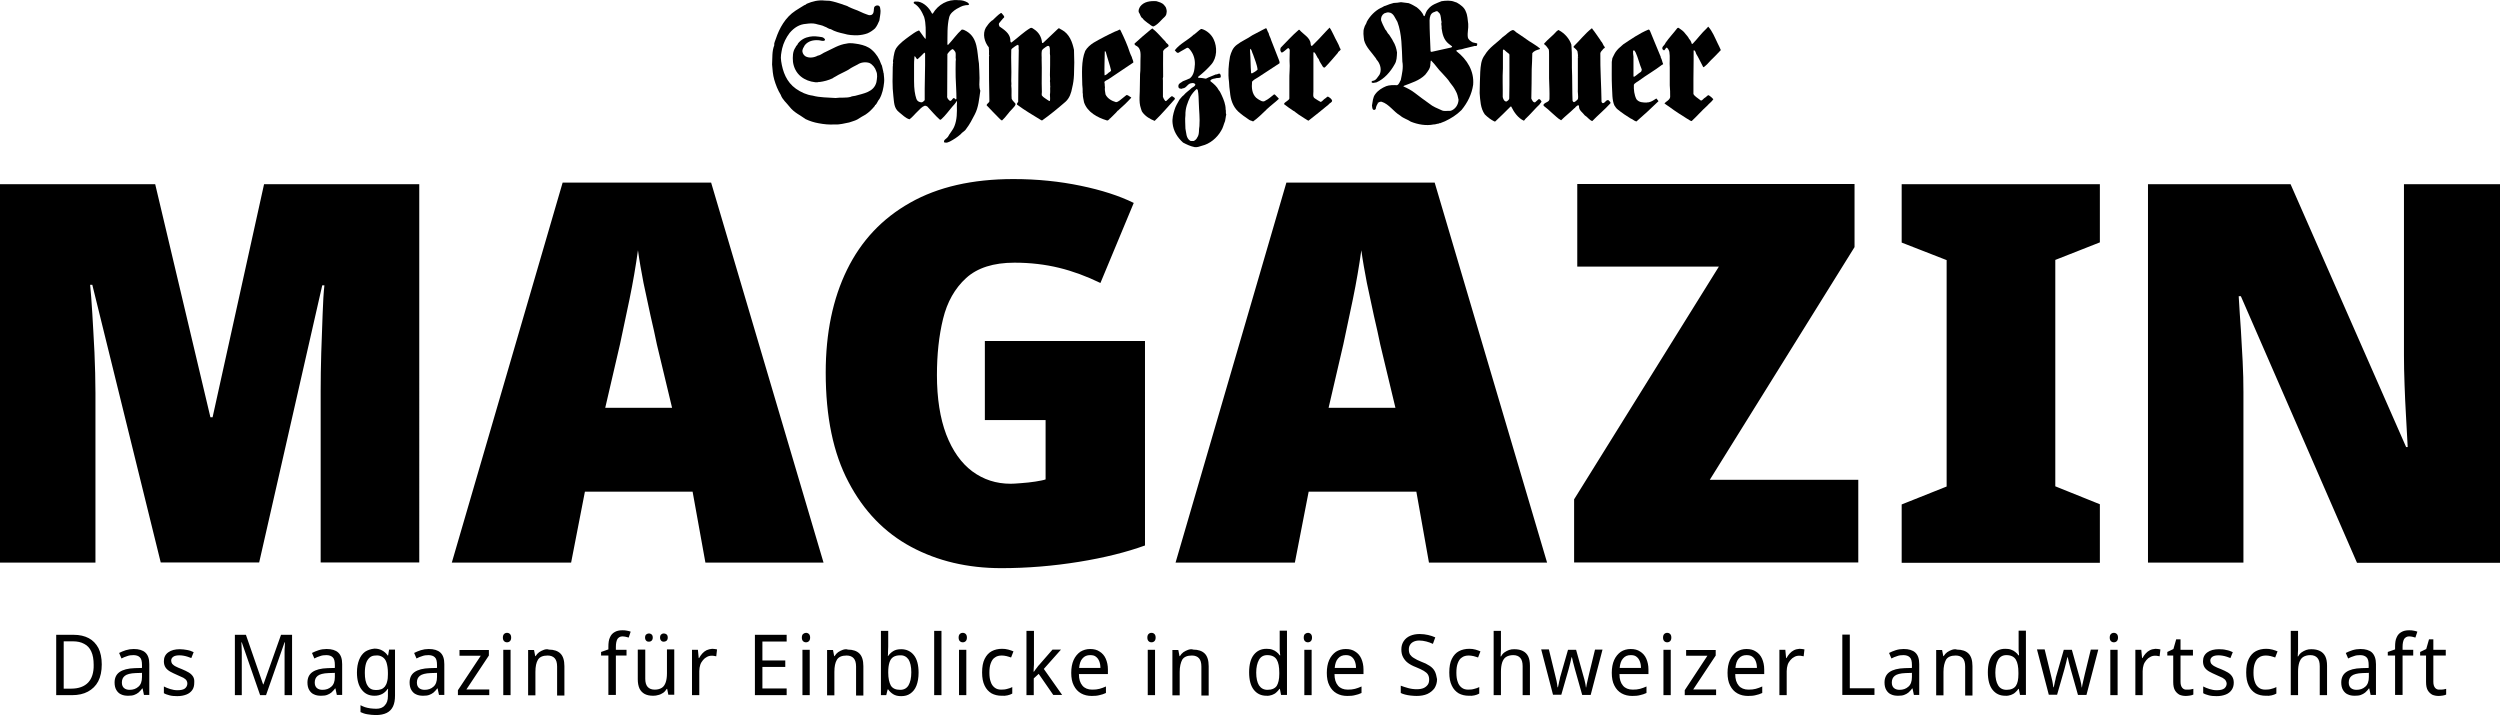
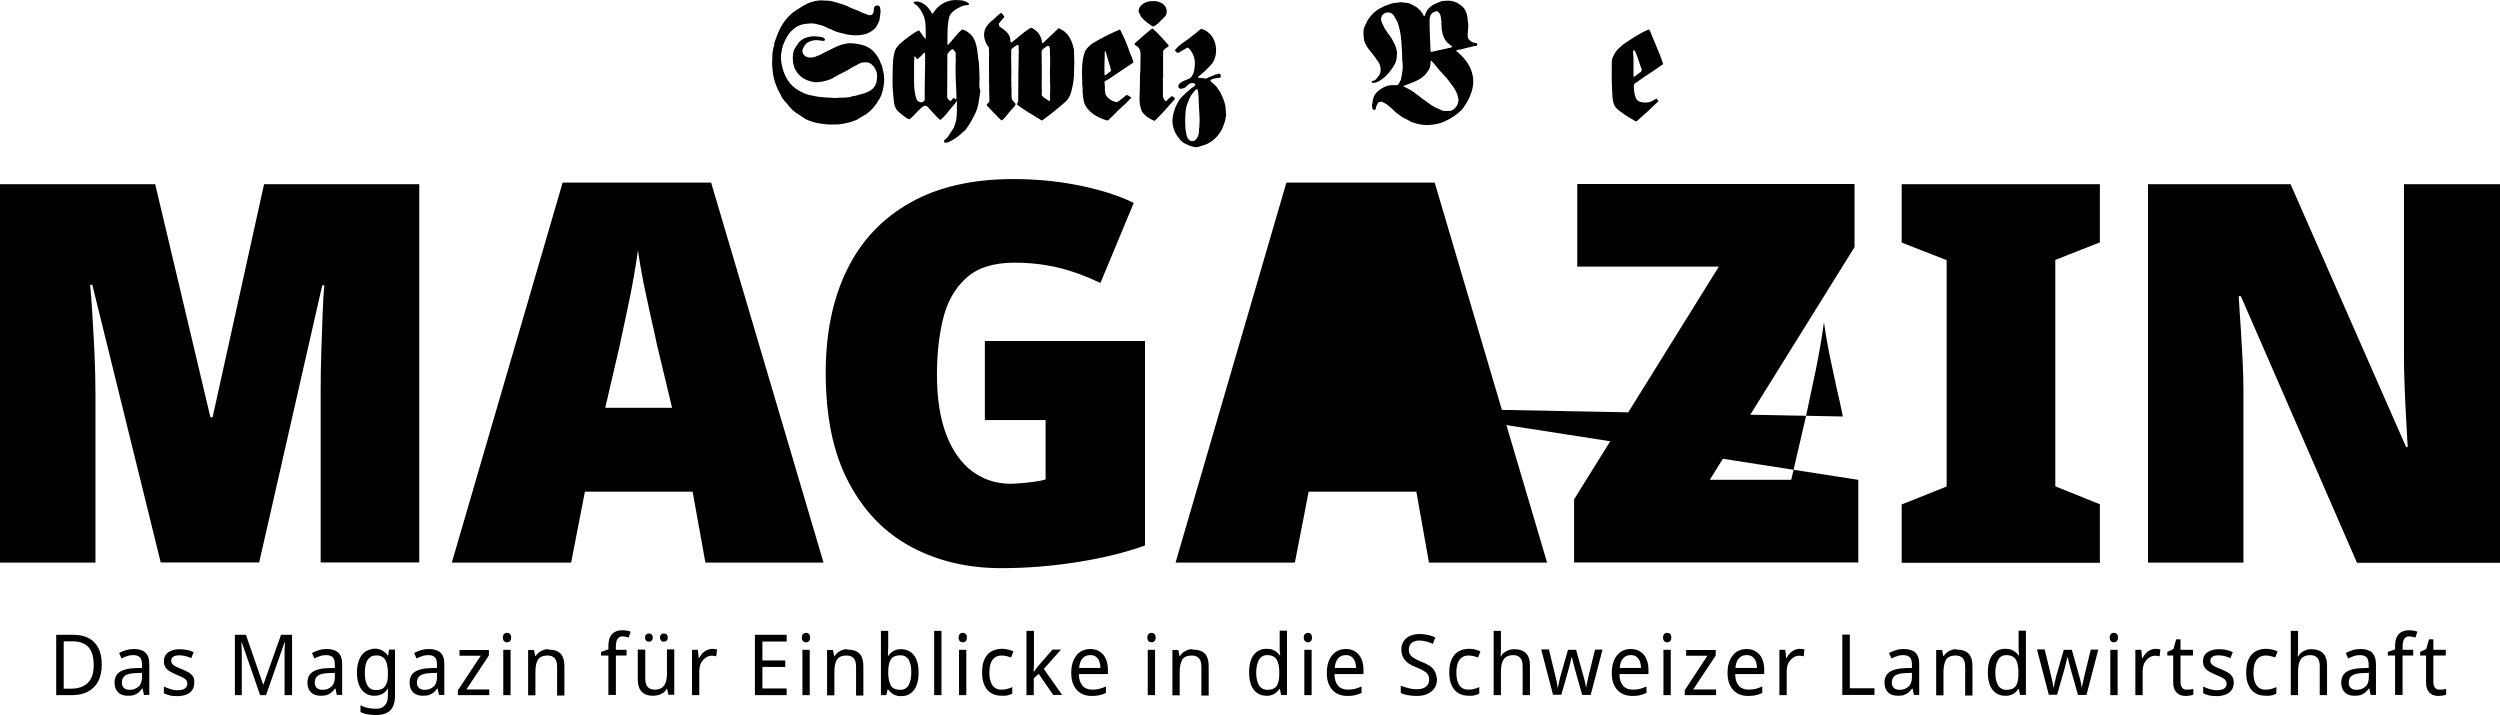
<svg xmlns="http://www.w3.org/2000/svg" version="1.1" id="Ebene_1" x="0px" y="0px" viewBox="0 0 1267.7 362.7" style="enable-background:new 0 0 1267.7 362.7;" xml:space="preserve">
  <g>
-     <path d="M1267.7,93.4H1219v86.8c0,4.5,0.1,9.4,0.3,14.8c0.2,5.4,0.4,10.5,0.7,15.3c0.3,4.8,0.6,10.3,0.9,16.4h-0.8l-58.6-133.3   h-72.3v191.9h48.4v-86.5c0-4.8-0.1-10.1-0.4-15.7c-0.3-5.6-0.6-11-0.9-16c-0.4-5-0.7-10.7-1.1-16.9h1.1l58.9,135.2h72.6V93.4z    M1064.8,255.7l-22.6-9.1V131.8l22.6-8.9V93.4H964.3v29.6l22.8,8.9v114.8l-22.8,9.1v29.6h100.5V255.7z M942.2,243.3H867l73.4-118   v-32H799.8v41.9h71.8l-73.4,118v32h144.1V243.3z M707.6,206.8h-33.9l7.5-32.3c1.4-6.4,3-14,4.8-22.7c1.8-8.7,3.2-17,4.3-24.9   c0.7,5.2,1.7,10.7,2.8,16.5c1.2,5.8,2.4,11.4,3.6,16.8c1.3,5.4,2.3,10.2,3.2,14.5L707.6,206.8z M784.5,285.3l-57-192.7h-75.2   l-56.2,192.7h60.5l7-36h54.6l6.4,36H784.5z M499.3,213h30.9v30.1c-1.1,0.4-2.8,0.7-5.2,1.1c-2.4,0.4-4.8,0.6-7.3,0.8   c-2.4,0.2-4.2,0.3-5.2,0.3c-7.4,0-13.8-2.1-19.5-6.3c-5.6-4.2-10-10.4-13.2-18.7c-3.1-8.2-4.7-18.3-4.7-30.1   c0-10.4,1-19.9,3.1-28.5c2.1-8.6,6-15.5,11.7-20.7c5.7-5.2,13.9-7.8,24.5-7.8c8.1,0,15.6,0.9,22.6,2.6c7,1.7,14,4.3,21,7.7   l16.9-40.6c-7.3-3.6-16.3-6.5-26.9-8.7c-10.6-2.2-21.9-3.4-34.1-3.4c-20.8,0-38.3,4-52.4,12c-14.2,8-24.8,19.3-32,34   c-7.2,14.7-10.8,32.1-10.8,52.1c0,22.4,3.8,40.9,11.6,55.6c7.7,14.7,18.3,25.6,31.7,32.8c13.4,7.2,28.7,10.8,45.7,10.8   c13.3,0,26.4-1.1,39.4-3.2c13-2.1,24.1-4.9,33.5-8.3V172.9h-81.2V213z M340.8,206.8h-33.9l7.5-32.3c1.4-6.4,3-14,4.8-22.7   c1.8-8.7,3.2-17,4.3-24.9c0.7,5.2,1.7,10.7,2.8,16.5c1.2,5.8,2.4,11.4,3.6,16.8c1.3,5.4,2.3,10.2,3.2,14.5L340.8,206.8z    M417.6,285.3l-57-192.7h-75.3l-56.2,192.7h60.5l7-36h54.6l6.5,36H417.6z M131.4,285.3l32-140.6h1.1c-0.4,3.6-0.7,8.5-0.9,14.6   s-0.5,12.7-0.7,19.6c-0.2,6.9-0.3,13.4-0.3,19.5v86.8h50V93.4h-78.7l-26.1,118.2h-1.1l-28-118.2H0v191.9h48.4v-86   c0-6.6-0.2-13.5-0.5-20.6c-0.4-7.1-0.7-13.7-1.1-19.8c-0.4-6.1-0.7-10.9-1.1-14.5h1.1l34.7,140.8H131.4z" />
+     <path d="M1267.7,93.4H1219v86.8c0,4.5,0.1,9.4,0.3,14.8c0.2,5.4,0.4,10.5,0.7,15.3c0.3,4.8,0.6,10.3,0.9,16.4h-0.8l-58.6-133.3   h-72.3v191.9h48.4v-86.5c0-4.8-0.1-10.1-0.4-15.7c-0.3-5.6-0.6-11-0.9-16c-0.4-5-0.7-10.7-1.1-16.9h1.1l58.9,135.2h72.6V93.4z    M1064.8,255.7l-22.6-9.1V131.8l22.6-8.9V93.4H964.3v29.6l22.8,8.9v114.8l-22.8,9.1v29.6h100.5V255.7z M942.2,243.3H867l73.4-118   v-32H799.8v41.9h71.8l-73.4,118v32h144.1V243.3z h-33.9l7.5-32.3c1.4-6.4,3-14,4.8-22.7c1.8-8.7,3.2-17,4.3-24.9   c0.7,5.2,1.7,10.7,2.8,16.5c1.2,5.8,2.4,11.4,3.6,16.8c1.3,5.4,2.3,10.2,3.2,14.5L707.6,206.8z M784.5,285.3l-57-192.7h-75.2   l-56.2,192.7h60.5l7-36h54.6l6.4,36H784.5z M499.3,213h30.9v30.1c-1.1,0.4-2.8,0.7-5.2,1.1c-2.4,0.4-4.8,0.6-7.3,0.8   c-2.4,0.2-4.2,0.3-5.2,0.3c-7.4,0-13.8-2.1-19.5-6.3c-5.6-4.2-10-10.4-13.2-18.7c-3.1-8.2-4.7-18.3-4.7-30.1   c0-10.4,1-19.9,3.1-28.5c2.1-8.6,6-15.5,11.7-20.7c5.7-5.2,13.9-7.8,24.5-7.8c8.1,0,15.6,0.9,22.6,2.6c7,1.7,14,4.3,21,7.7   l16.9-40.6c-7.3-3.6-16.3-6.5-26.9-8.7c-10.6-2.2-21.9-3.4-34.1-3.4c-20.8,0-38.3,4-52.4,12c-14.2,8-24.8,19.3-32,34   c-7.2,14.7-10.8,32.1-10.8,52.1c0,22.4,3.8,40.9,11.6,55.6c7.7,14.7,18.3,25.6,31.7,32.8c13.4,7.2,28.7,10.8,45.7,10.8   c13.3,0,26.4-1.1,39.4-3.2c13-2.1,24.1-4.9,33.5-8.3V172.9h-81.2V213z M340.8,206.8h-33.9l7.5-32.3c1.4-6.4,3-14,4.8-22.7   c1.8-8.7,3.2-17,4.3-24.9c0.7,5.2,1.7,10.7,2.8,16.5c1.2,5.8,2.4,11.4,3.6,16.8c1.3,5.4,2.3,10.2,3.2,14.5L340.8,206.8z    M417.6,285.3l-57-192.7h-75.3l-56.2,192.7h60.5l7-36h54.6l6.5,36H417.6z M131.4,285.3l32-140.6h1.1c-0.4,3.6-0.7,8.5-0.9,14.6   s-0.5,12.7-0.7,19.6c-0.2,6.9-0.3,13.4-0.3,19.5v86.8h50V93.4h-78.7l-26.1,118.2h-1.1l-28-118.2H0v191.9h48.4v-86   c0-6.6-0.2-13.5-0.5-20.6c-0.4-7.1-0.7-13.7-1.1-19.8c-0.4-6.1-0.7-10.9-1.1-14.5h1.1l34.7,140.8H131.4z" />
    <path d="M1234.8,348.8c-0.6-0.7-0.9-1.7-0.9-3.1v-13.3h6.3v-2.9h-6.3v-5.3h-2.2l-1.4,4.9l-3.1,1.5v1.8h3v13.4   c0,1.9,0.3,3.3,0.9,4.3c0.6,1,1.4,1.7,2.3,2.2c1,0.4,2,0.6,3.2,0.6c0.7,0,1.3-0.1,2.1-0.2c0.7-0.1,1.3-0.3,1.7-0.5v-2.9   c-0.4,0.1-0.8,0.2-1.4,0.3c-0.6,0.1-1.1,0.1-1.7,0.1C1236.2,349.8,1235.4,349.5,1234.8,348.8 M1223.7,329.5h-5.4V328   c0-1.8,0.3-3.1,0.8-4c0.6-0.8,1.4-1.3,2.5-1.3c0.6,0,1.2,0.1,1.7,0.2s1.1,0.3,1.5,0.4l1-3c-0.5-0.2-1.2-0.4-1.9-0.5   c-0.7-0.2-1.5-0.2-2.4-0.2c-1.5,0-2.8,0.3-3.8,0.9c-1.1,0.6-1.9,1.5-2.4,2.7c-0.6,1.2-0.8,2.8-0.8,4.8v1.3l-3.7,1.3v1.8h3.7v20h3.8   v-20h5.4V329.5z M1201.2,341.2v2.1c0,2.2-0.6,3.9-1.8,4.9c-1.2,1.1-2.7,1.6-4.5,1.6c-1.1,0-2.1-0.3-2.8-0.9   c-0.7-0.6-1.1-1.5-1.1-2.8c0-1.5,0.5-2.6,1.5-3.4c1-0.8,2.8-1.3,5.5-1.4L1201.2,341.2z M1192.9,329.7c-1.3,0.4-2.4,0.9-3.4,1.4   l1.2,2.8c0.9-0.5,1.9-0.9,2.9-1.2c1-0.4,2.1-0.5,3.2-0.5c1.4,0,2.5,0.4,3.2,1.1c0.8,0.7,1.1,2.1,1.1,4v1.4l-3.6,0.1   c-3.5,0.1-6.1,0.8-7.8,2c-1.7,1.2-2.5,3-2.5,5.3c0,1.5,0.3,2.8,0.9,3.8c0.6,1,1.4,1.8,2.4,2.2c1,0.5,2.2,0.7,3.5,0.7   c1.2,0,2.3-0.1,3.1-0.4c0.8-0.3,1.6-0.7,2.2-1.2c0.6-0.6,1.3-1.2,1.9-2.1h0.2l0.7,3.3h2.7v-15.6c0-2.7-0.7-4.6-2-5.9   c-1.3-1.2-3.3-1.8-5.9-1.8C1195.6,329.1,1194.2,329.3,1192.9,329.7 M1165.3,319.9h-3.7v32.6h3.7v-11.9c0-1.8,0.2-3.3,0.6-4.6   c0.4-1.2,1-2.2,1.9-2.8c0.9-0.6,2.2-1,3.7-1c1.6,0,2.8,0.5,3.6,1.4c0.8,0.9,1.2,2.3,1.2,4.2v14.7h3.7v-14.9c0-2-0.3-3.6-0.9-4.8   c-0.6-1.2-1.5-2.1-2.7-2.7c-1.2-0.6-2.6-0.9-4.4-0.9c-0.9,0-1.8,0.1-2.6,0.4c-0.8,0.3-1.6,0.7-2.3,1.2c-0.7,0.5-1.3,1.2-1.7,2h-0.3   c0.1-0.5,0.1-1,0.1-1.5c0-0.6,0.1-1.1,0.1-1.7V319.9z M1151.9,352.6c0.9-0.2,1.7-0.5,2.4-0.9v-3.3c-0.8,0.4-1.6,0.7-2.5,0.9   c-0.9,0.3-2,0.4-3.1,0.4c-1.3,0-2.4-0.3-3.3-1c-0.9-0.7-1.6-1.6-2-2.9c-0.5-1.3-0.7-2.8-0.7-4.7c0-1.9,0.2-3.5,0.7-4.8   c0.5-1.3,1.1-2.3,2.1-2.9c0.9-0.7,2.1-1,3.5-1c0.7,0,1.6,0.1,2.4,0.3c0.9,0.2,1.6,0.5,2.3,0.7l1.2-3.1c-0.7-0.3-1.5-0.6-2.6-0.9   s-2.1-0.4-3.2-0.4c-1.9,0-3.7,0.4-5.2,1.2c-1.5,0.8-2.7,2.1-3.6,3.9c-0.9,1.8-1.3,4.1-1.3,6.9c0,2.7,0.4,4.9,1.3,6.7   c0.8,1.7,2,3,3.5,3.9c1.5,0.8,3.2,1.2,5.1,1.2C1150,352.9,1151,352.8,1151.9,352.6 M1131.9,343.1c-0.5-0.8-1.2-1.5-2.2-2.1   c-1-0.6-2.1-1.1-3.5-1.7c-1.4-0.5-2.5-1-3.2-1.4c-0.8-0.4-1.3-0.9-1.7-1.3c-0.3-0.5-0.5-1-0.5-1.6c0-0.9,0.4-1.5,1.1-2   c0.7-0.5,1.8-0.7,3.2-0.7c0.7,0,1.4,0.1,2,0.2c0.7,0.1,1.3,0.3,2,0.5c0.7,0.2,1.3,0.5,1.9,0.7l1.2-3c-1-0.5-2.1-0.9-3.3-1.1   c-1.1-0.3-2.4-0.4-3.7-0.4c-2.4,0-4.4,0.5-5.9,1.6c-1.5,1.1-2.2,2.6-2.2,4.5c0,1.3,0.3,2.3,0.8,3.1c0.5,0.8,1.3,1.5,2.3,2.1   c1,0.6,2.2,1.1,3.5,1.7c1.4,0.6,2.5,1.1,3.3,1.5c0.8,0.5,1.3,0.9,1.6,1.4c0.3,0.5,0.5,1,0.5,1.5c0,1-0.4,1.8-1.2,2.5   c-0.8,0.6-2.1,0.9-3.8,0.9c-1.3,0-2.5-0.2-3.7-0.6c-1.2-0.4-2.3-0.8-3.2-1.3v3.4c0.8,0.5,1.8,0.8,2.9,1.1c1.1,0.3,2.4,0.4,3.9,0.4   c1.8,0,3.3-0.3,4.6-0.8c1.3-0.5,2.3-1.3,3-2.3c0.7-1,1.1-2.2,1.1-3.7C1132.7,344.9,1132.4,343.9,1131.9,343.1 M1106.6,348.8   c-0.6-0.7-0.9-1.7-0.9-3.1v-13.3h6.3v-2.9h-6.3v-5.3h-2.2l-1.4,4.9l-3.1,1.5v1.8h3v13.4c0,1.9,0.3,3.3,0.9,4.3s1.4,1.7,2.3,2.2   c1,0.4,2,0.6,3.2,0.6c0.7,0,1.3-0.1,2.1-0.2c0.7-0.1,1.3-0.3,1.7-0.5v-2.9c-0.4,0.1-0.8,0.2-1.4,0.3c-0.6,0.1-1.1,0.1-1.7,0.1   C1108,349.8,1107.2,349.5,1106.6,348.8 M1090.2,329.7c-0.8,0.4-1.6,1-2.2,1.7c-0.6,0.7-1.2,1.5-1.6,2.3h-0.2l-0.4-4.2h-3v23h3.7   v-12.2c0-1.2,0.2-2.2,0.5-3.2c0.3-0.9,0.8-1.7,1.4-2.4c0.6-0.7,1.2-1.2,2-1.6c0.7-0.4,1.5-0.6,2.4-0.6c0.4,0,0.8,0,1.2,0.1   c0.4,0.1,0.8,0.1,1.1,0.2l0.4-3.5c-0.3-0.1-0.7-0.1-1.2-0.2c-0.5,0-0.9-0.1-1.3-0.1C1091.9,329.1,1091,329.3,1090.2,329.7    M1070.4,321.5c-0.4,0.4-0.6,1-0.6,1.8c0,0.8,0.2,1.4,0.6,1.8c0.4,0.4,0.9,0.6,1.5,0.6c0.6,0,1.1-0.2,1.5-0.6s0.6-1,0.6-1.8   c0-0.8-0.2-1.4-0.6-1.8c-0.4-0.4-0.9-0.6-1.5-0.6C1071.3,320.9,1070.8,321.1,1070.4,321.5 M1070.1,352.5h3.7v-23h-3.7V352.5z    M1053.7,352.4h4.3l6-23h-3.8l-3,12.3c-0.3,1.3-0.6,2.6-0.9,3.9c-0.3,1.3-0.5,2.2-0.6,3h-0.1c-0.1-0.5-0.2-1.2-0.3-1.9   c-0.2-0.7-0.3-1.4-0.5-2.2c-0.2-0.7-0.4-1.4-0.6-2.1l-3.6-12.9h-4.1l-3.7,12.9c-0.2,0.6-0.4,1.3-0.5,2.1c-0.2,0.8-0.4,1.5-0.5,2.2   c-0.2,0.7-0.3,1.3-0.4,1.8h-0.2c-0.1-0.5-0.2-1.2-0.3-2s-0.3-1.6-0.5-2.4c-0.2-0.8-0.4-1.7-0.6-2.5l-3-12.3h-3.9l6,23h4.2l3.7-12.9   c0.3-1.2,0.6-2.4,0.9-3.5c0.3-1.1,0.5-2,0.6-2.6h0.2c0.1,0.6,0.3,1.5,0.6,2.6c0.3,1.1,0.6,2.3,0.9,3.4L1053.7,352.4z M1013.2,347.5   c-0.9-1.5-1.4-3.6-1.4-6.4c0-2.7,0.5-4.9,1.4-6.5c0.9-1.6,2.3-2.4,4.2-2.4c2.3,0,3.9,0.8,4.8,2.3c0.9,1.5,1.3,3.7,1.3,6.6v0.7   c0,2.7-0.4,4.7-1.3,6c-0.9,1.3-2.5,2-4.7,2C1015.5,349.8,1014.1,349,1013.2,347.5 M1019.7,352.4c0.8-0.3,1.6-0.7,2.2-1.3   c0.6-0.5,1.1-1.1,1.6-1.8h0.2l0.6,3.1h3v-32.6h-3.7v9.2c0,0.4,0,1,0.1,1.7c0.1,0.7,0.1,1.3,0.1,1.6h-0.3c-0.4-0.6-0.9-1.2-1.6-1.7   c-0.6-0.5-1.3-0.9-2.2-1.2c-0.8-0.3-1.8-0.4-2.9-0.4c-2.7,0-4.8,1-6.4,3c-1.6,2-2.4,5-2.4,8.9c0,3.9,0.8,6.9,2.4,8.9   c1.6,2,3.7,3,6.4,3C1017.8,352.9,1018.8,352.7,1019.7,352.4 M989.8,329.5c-0.9,0.3-1.6,0.7-2.4,1.2c-0.7,0.5-1.3,1.2-1.8,2h-0.2   l-0.6-3.1h-3v23h3.7v-11.9c0-2.7,0.5-4.7,1.3-6.2c0.9-1.4,2.5-2.1,4.9-2.1c1.6,0,2.8,0.5,3.6,1.4c0.8,0.9,1.2,2.3,1.2,4.2v14.7h3.7   v-14.9c0-3-0.7-5.1-2-6.4c-1.3-1.3-3.3-2-5.8-2C991.6,329.1,990.7,329.2,989.8,329.5 M969.5,341.2v2.1c0,2.2-0.6,3.9-1.8,4.9   c-1.2,1.1-2.7,1.6-4.5,1.6c-1.1,0-2.1-0.3-2.8-0.9c-0.7-0.6-1.1-1.5-1.1-2.8c0-1.5,0.5-2.6,1.5-3.4c1-0.8,2.8-1.3,5.5-1.4   L969.5,341.2z M961.3,329.7c-1.3,0.4-2.4,0.9-3.4,1.4l1.2,2.8c0.9-0.5,1.9-0.9,2.9-1.2c1-0.4,2.1-0.5,3.2-0.5   c1.4,0,2.5,0.4,3.2,1.1c0.8,0.7,1.1,2.1,1.1,4v1.4l-3.6,0.1c-3.5,0.1-6.1,0.8-7.8,2c-1.7,1.2-2.5,3-2.5,5.3c0,1.5,0.3,2.8,0.9,3.8   c0.6,1,1.4,1.8,2.4,2.2c1,0.5,2.2,0.7,3.5,0.7c1.2,0,2.3-0.1,3.1-0.4c0.8-0.3,1.6-0.7,2.2-1.2c0.6-0.6,1.3-1.2,1.9-2.1h0.2l0.7,3.3   h2.7v-15.6c0-2.7-0.6-4.6-2-5.9c-1.3-1.2-3.3-1.8-5.9-1.8C963.9,329.1,962.5,329.3,961.3,329.7 M950.5,352.5V349H938v-27.2h-3.8   v30.6H950.5z M909.7,329.7c-0.8,0.4-1.6,1-2.2,1.7c-0.6,0.7-1.2,1.5-1.6,2.3h-0.2l-0.4-4.2h-3v23h3.7v-12.2c0-1.2,0.2-2.2,0.5-3.2   c0.3-0.9,0.8-1.7,1.4-2.4c0.6-0.7,1.2-1.2,2-1.6c0.7-0.4,1.5-0.6,2.4-0.6c0.4,0,0.8,0,1.2,0.1c0.4,0.1,0.8,0.1,1.1,0.2l0.4-3.5   c-0.3-0.1-0.7-0.1-1.2-0.2c-0.5,0-0.9-0.1-1.3-0.1C911.4,329.1,910.5,329.3,909.7,329.7 M888.6,333c0.8,0.6,1.3,1.3,1.7,2.3   c0.4,1,0.6,2.1,0.6,3.4H880c0.2-2.1,0.7-3.7,1.7-4.8c1-1.2,2.3-1.7,3.9-1.7C886.8,332.2,887.8,332.4,888.6,333 M880.6,330.5   c-1.4,1-2.6,2.4-3.4,4.2c-0.8,1.8-1.2,4-1.2,6.5c0,2.5,0.4,4.7,1.3,6.4c0.9,1.8,2.1,3.1,3.7,4c1.6,0.9,3.4,1.3,5.4,1.3   c1.5,0,2.8-0.1,3.9-0.4c1.1-0.2,2.2-0.6,3.3-1.1v-3.3c-1.1,0.5-2.2,0.9-3.3,1.2c-1.1,0.3-2.3,0.4-3.7,0.4c-2.1,0-3.8-0.7-4.9-2   c-1.2-1.4-1.8-3.3-1.8-5.9h14.7v-2.3c0-2.1-0.4-3.9-1.1-5.5c-0.7-1.6-1.8-2.8-3.1-3.6c-1.3-0.9-2.9-1.3-4.8-1.3   C883.7,329.1,882.1,329.6,880.6,330.5 M870.2,349.6h-11.6l11.4-17.2v-2.8H855v2.9h10.8L854.3,350v2.5h15.9V349.6z M843.9,321.5   c-0.4,0.4-0.6,1-0.6,1.8c0,0.8,0.2,1.4,0.6,1.8s0.9,0.6,1.5,0.6c0.6,0,1.1-0.2,1.5-0.6c0.4-0.4,0.6-1,0.6-1.8   c0-0.8-0.2-1.4-0.6-1.8c-0.4-0.4-0.9-0.6-1.5-0.6C844.8,320.9,844.3,321.1,843.9,321.5 M843.5,352.5h3.7v-23h-3.7V352.5z    M829.8,333c0.8,0.6,1.3,1.3,1.7,2.3c0.4,1,0.6,2.1,0.6,3.4h-10.8c0.2-2.1,0.7-3.7,1.7-4.8c1-1.2,2.3-1.7,3.9-1.7   C828.1,332.2,829.1,332.4,829.8,333 M821.9,330.5c-1.4,1-2.6,2.4-3.4,4.2c-0.8,1.8-1.2,4-1.2,6.5c0,2.5,0.4,4.7,1.3,6.4   c0.9,1.8,2.1,3.1,3.7,4c1.6,0.9,3.4,1.3,5.4,1.3c1.5,0,2.8-0.1,3.9-0.4c1.1-0.2,2.2-0.6,3.3-1.1v-3.3c-1.1,0.5-2.2,0.9-3.3,1.2   c-1.1,0.3-2.3,0.4-3.7,0.4c-2.1,0-3.8-0.7-4.9-2c-1.2-1.4-1.8-3.3-1.8-5.9h14.7v-2.3c0-2.1-0.4-3.9-1.1-5.5   c-0.7-1.6-1.8-2.8-3.1-3.6c-1.3-0.9-2.9-1.3-4.8-1.3C825,329.1,823.3,329.6,821.9,330.5 M802.3,352.4h4.3l6-23h-3.8l-3,12.3   c-0.3,1.3-0.6,2.6-0.9,3.9c-0.3,1.3-0.5,2.2-0.6,3h-0.1c-0.1-0.5-0.2-1.2-0.3-1.9c-0.2-0.7-0.3-1.4-0.5-2.2   c-0.2-0.7-0.4-1.4-0.6-2.1l-3.6-12.9h-4.1l-3.7,12.9c-0.2,0.6-0.4,1.3-0.5,2.1c-0.2,0.8-0.4,1.5-0.5,2.2c-0.2,0.7-0.3,1.3-0.4,1.8   h-0.2c-0.1-0.5-0.2-1.2-0.3-2s-0.3-1.6-0.5-2.4c-0.2-0.8-0.4-1.7-0.6-2.5l-3-12.3h-3.9l6,23h4.2l3.7-12.9c0.3-1.2,0.6-2.4,0.9-3.5   c0.3-1.1,0.5-2,0.6-2.6h0.2c0.1,0.6,0.3,1.5,0.6,2.6c0.3,1.1,0.6,2.3,0.9,3.4L802.3,352.4z M761.1,319.9h-3.7v32.6h3.7v-11.9   c0-1.8,0.2-3.3,0.6-4.6c0.4-1.2,1-2.2,1.9-2.8c0.9-0.6,2.2-1,3.7-1c1.6,0,2.8,0.5,3.6,1.4c0.8,0.9,1.2,2.3,1.2,4.2v14.7h3.7v-14.9   c0-2-0.3-3.6-0.9-4.8c-0.6-1.2-1.5-2.1-2.7-2.7c-1.2-0.6-2.6-0.9-4.4-0.9c-0.9,0-1.8,0.1-2.6,0.4c-0.8,0.3-1.6,0.7-2.3,1.2   c-0.7,0.5-1.3,1.2-1.7,2h-0.3c0.1-0.5,0.1-1,0.1-1.5c0-0.6,0.1-1.1,0.1-1.7V319.9z M747.7,352.6c0.9-0.2,1.7-0.5,2.4-0.9v-3.3   c-0.8,0.4-1.6,0.7-2.5,0.9c-0.9,0.3-2,0.4-3.1,0.4c-1.3,0-2.4-0.3-3.3-1c-0.9-0.7-1.6-1.6-2-2.9c-0.5-1.3-0.7-2.8-0.7-4.7   c0-1.9,0.2-3.5,0.7-4.8c0.5-1.3,1.1-2.3,2.1-2.9c0.9-0.7,2.1-1,3.5-1c0.7,0,1.5,0.1,2.4,0.3c0.9,0.2,1.6,0.5,2.3,0.7l1.2-3.1   c-0.7-0.3-1.5-0.6-2.5-0.9s-2.1-0.4-3.2-0.4c-1.9,0-3.7,0.4-5.2,1.2c-1.5,0.8-2.7,2.1-3.6,3.9c-0.9,1.8-1.3,4.1-1.3,6.9   c0,2.7,0.4,4.9,1.3,6.7c0.8,1.7,2,3,3.5,3.9c1.5,0.8,3.2,1.2,5.1,1.2C745.8,352.9,746.8,352.8,747.7,352.6 M727.5,340.3   c-0.6-1.1-1.5-2-2.6-2.7c-1.2-0.8-2.6-1.5-4.3-2.1c-1.5-0.6-2.7-1.2-3.6-1.8c-0.9-0.5-1.6-1.2-2-1.8c-0.4-0.7-0.6-1.5-0.6-2.6   c0-0.9,0.2-1.7,0.6-2.3c0.4-0.7,1-1.2,1.8-1.6c0.8-0.4,1.8-0.6,2.9-0.6c1.2,0,2.4,0.2,3.6,0.5c1.2,0.3,2.2,0.7,3.3,1.2l1.2-3.3   c-1.1-0.5-2.3-0.9-3.6-1.2c-1.3-0.3-2.8-0.5-4.3-0.5c-1.8,0-3.4,0.3-4.8,0.9c-1.4,0.6-2.5,1.5-3.3,2.7c-0.8,1.2-1.2,2.6-1.2,4.2   c0,1.6,0.3,2.9,0.9,4c0.6,1.1,1.4,2.1,2.5,2.9c1.1,0.8,2.4,1.5,4,2.1c1.7,0.7,3,1.3,4,1.9c1,0.6,1.7,1.2,2.1,1.9   c0.4,0.7,0.6,1.5,0.6,2.5c0,1-0.2,1.9-0.7,2.6c-0.5,0.7-1.2,1.3-2.1,1.7c-0.9,0.4-2.1,0.6-3.5,0.6c-1.5,0-3-0.2-4.4-0.6   c-1.4-0.4-2.7-0.8-3.7-1.2v3.7c0.6,0.3,1.3,0.6,2.2,0.8c0.8,0.2,1.7,0.4,2.7,0.5c1,0.1,2,0.2,3.1,0.2c2.1,0,3.9-0.3,5.5-1   c1.5-0.7,2.7-1.7,3.6-2.9c0.8-1.3,1.3-2.8,1.3-4.6C728.4,342.7,728.1,341.4,727.5,340.3 M685.3,333c0.8,0.6,1.3,1.3,1.7,2.3   c0.4,1,0.6,2.1,0.6,3.4h-10.8c0.2-2.1,0.7-3.7,1.7-4.8c1-1.2,2.3-1.7,3.9-1.7C683.6,332.2,684.5,332.4,685.3,333 M677.4,330.5   c-1.4,1-2.6,2.4-3.4,4.2c-0.8,1.8-1.2,4-1.2,6.5c0,2.5,0.4,4.7,1.3,6.4c0.9,1.8,2.1,3.1,3.7,4c1.6,0.9,3.4,1.3,5.4,1.3   c1.5,0,2.8-0.1,3.9-0.4c1.1-0.2,2.2-0.6,3.3-1.1v-3.3c-1.1,0.5-2.2,0.9-3.3,1.2c-1.1,0.3-2.3,0.4-3.7,0.4c-2.1,0-3.8-0.7-4.9-2   c-1.2-1.4-1.8-3.3-1.8-5.9h14.7v-2.3c0-2.1-0.4-3.9-1.1-5.5c-0.7-1.6-1.8-2.8-3.1-3.6c-1.3-0.9-2.9-1.3-4.8-1.3   C680.5,329.1,678.8,329.6,677.4,330.5 M661.7,321.5c-0.4,0.4-0.6,1-0.6,1.8c0,0.8,0.2,1.4,0.6,1.8c0.4,0.4,0.9,0.6,1.5,0.6   c0.6,0,1.1-0.2,1.5-0.6c0.4-0.4,0.6-1,0.6-1.8c0-0.8-0.2-1.4-0.6-1.8c-0.4-0.4-0.9-0.6-1.5-0.6   C662.7,320.9,662.2,321.1,661.7,321.5 M661.4,352.5h3.7v-23h-3.7V352.5z M638.4,347.5c-0.9-1.5-1.4-3.6-1.4-6.4   c0-2.7,0.5-4.9,1.4-6.5c0.9-1.6,2.3-2.4,4.2-2.4c2.3,0,3.9,0.8,4.8,2.3c0.9,1.5,1.3,3.7,1.3,6.6v0.7c0,2.7-0.5,4.7-1.3,6   c-0.9,1.3-2.5,2-4.7,2C640.8,349.8,639.4,349,638.4,347.5 M645,352.4c0.8-0.3,1.6-0.7,2.2-1.3c0.6-0.5,1.1-1.1,1.6-1.8h0.2l0.6,3.1   h3v-32.6h-3.7v9.2c0,0.4,0,1,0.1,1.7c0.1,0.7,0.1,1.3,0.2,1.6h-0.3c-0.4-0.6-0.9-1.2-1.6-1.7c-0.6-0.5-1.3-0.9-2.2-1.2   c-0.8-0.3-1.8-0.4-2.9-0.4c-2.7,0-4.8,1-6.4,3c-1.6,2-2.4,5-2.4,8.9c0,3.9,0.8,6.9,2.4,8.9c1.6,2,3.7,3,6.4,3   C643.1,352.9,644.1,352.7,645,352.4 M602.5,329.5c-0.9,0.3-1.6,0.7-2.4,1.2c-0.7,0.5-1.3,1.2-1.8,2h-0.2l-0.6-3.1h-3v23h3.7v-11.9   c0-2.7,0.5-4.7,1.3-6.2c0.9-1.4,2.5-2.1,4.9-2.1c1.6,0,2.8,0.5,3.6,1.4c0.8,0.9,1.2,2.3,1.2,4.2v14.7h3.7v-14.9c0-3-0.7-5.1-2-6.4   c-1.3-1.3-3.3-2-5.8-2C604.3,329.1,603.4,329.2,602.5,329.5 M582.4,321.5c-0.4,0.4-0.6,1-0.6,1.8c0,0.8,0.2,1.4,0.6,1.8   c0.4,0.4,0.9,0.6,1.5,0.6c0.6,0,1.1-0.2,1.5-0.6s0.6-1,0.6-1.8c0-0.8-0.2-1.4-0.6-1.8c-0.4-0.4-0.9-0.6-1.5-0.6   C583.3,320.9,582.8,321.1,582.4,321.5 M582,352.5h3.7v-23H582V352.5z M555.7,333c0.8,0.6,1.3,1.3,1.7,2.3c0.4,1,0.6,2.1,0.6,3.4   h-10.8c0.2-2.1,0.7-3.7,1.7-4.8c1-1.2,2.3-1.7,3.9-1.7C554,332.2,555,332.4,555.7,333 M547.8,330.5c-1.4,1-2.6,2.4-3.4,4.2   c-0.8,1.8-1.2,4-1.2,6.5c0,2.5,0.4,4.7,1.3,6.4c0.9,1.8,2.1,3.1,3.7,4c1.6,0.9,3.4,1.3,5.4,1.3c1.5,0,2.8-0.1,3.9-0.4   c1.1-0.2,2.2-0.6,3.3-1.1v-3.3c-1.1,0.5-2.2,0.9-3.3,1.2c-1.1,0.3-2.3,0.4-3.7,0.4c-2.1,0-3.8-0.7-4.9-2c-1.2-1.4-1.8-3.3-1.8-5.9   h14.7v-2.3c0-2.1-0.4-3.9-1.1-5.5c-0.7-1.6-1.8-2.8-3.1-3.6c-1.3-0.9-2.9-1.3-4.8-1.3C550.9,329.1,549.3,329.6,547.8,330.5    M524.2,319.9h-3.7v32.6h3.7V344l2.5-2.3l7.4,10.7h4.5l-9.3-13.2l8.7-9.8h-4.3l-6.8,7.8c-0.3,0.3-0.6,0.6-0.9,1.1   c-0.3,0.4-0.7,0.9-1,1.3c-0.3,0.4-0.6,0.8-0.7,1h-0.2c0-0.5,0.1-1.2,0.1-1.9s0.1-1.3,0.1-1.8V319.9z M510.9,352.6   c0.9-0.2,1.7-0.5,2.4-0.9v-3.3c-0.8,0.4-1.6,0.7-2.5,0.9c-0.9,0.3-2,0.4-3.1,0.4c-1.3,0-2.4-0.3-3.3-1c-0.9-0.7-1.6-1.6-2-2.9   c-0.5-1.3-0.7-2.8-0.7-4.7c0-1.9,0.2-3.5,0.7-4.8c0.5-1.3,1.1-2.3,2.1-2.9c0.9-0.7,2.1-1,3.5-1c0.7,0,1.5,0.1,2.4,0.3   c0.9,0.2,1.6,0.5,2.3,0.7l1.2-3.1c-0.7-0.3-1.5-0.6-2.6-0.9s-2.1-0.4-3.2-0.4c-1.9,0-3.7,0.4-5.2,1.2c-1.5,0.8-2.7,2.1-3.6,3.9   c-0.9,1.8-1.3,4.1-1.3,6.9c0,2.7,0.4,4.9,1.3,6.7c0.8,1.7,2,3,3.5,3.9c1.5,0.8,3.2,1.2,5.1,1.2C508.9,352.9,510,352.8,510.9,352.6    M486.7,321.5c-0.4,0.4-0.6,1-0.6,1.8c0,0.8,0.2,1.4,0.6,1.8c0.4,0.4,0.9,0.6,1.5,0.6c0.6,0,1.1-0.2,1.5-0.6c0.4-0.4,0.6-1,0.6-1.8   c0-0.8-0.2-1.4-0.6-1.8c-0.4-0.4-0.9-0.6-1.5-0.6C487.6,320.9,487.1,321.1,486.7,321.5 M486.3,352.5h3.7v-23h-3.7V352.5z    M477.4,319.9h-3.7v32.6h3.7V319.9z M460.7,334.4c0.9,1.5,1.4,3.6,1.4,6.5c0,2.9-0.5,5-1.4,6.6c-0.9,1.5-2.3,2.3-4.2,2.3   c-2.3,0-3.9-0.7-4.8-2.2c-0.8-1.5-1.3-3.7-1.3-6.5v-0.2c0-2,0.2-3.6,0.6-4.9c0.4-1.3,1-2.2,1.9-2.8c0.9-0.6,2.1-0.9,3.5-0.9   C458.3,332.2,459.7,333,460.7,334.4 M450.4,319.9h-3.7v32.6h2.7l0.7-2.9h0.3c0.6,0.9,1.4,1.7,2.5,2.4c1.1,0.7,2.4,1,4.1,1   c1.8,0,3.3-0.4,4.6-1.3c1.3-0.9,2.4-2.2,3.1-4c0.7-1.8,1.1-4,1.1-6.6c0-3.9-0.8-6.9-2.4-8.9c-1.6-2-3.8-3-6.4-3c-1.7,0-3,0.3-4.1,1   c-1.1,0.7-1.9,1.5-2.5,2.4h-0.2c0.1-0.5,0.1-1.1,0.1-2c0-0.8,0.1-1.7,0.1-2.7V319.9z M427.4,329.5c-0.9,0.3-1.6,0.7-2.4,1.2   c-0.7,0.5-1.3,1.2-1.8,2h-0.2l-0.6-3.1h-3v23h3.7v-11.9c0-2.7,0.4-4.7,1.3-6.2c0.9-1.4,2.5-2.1,4.9-2.1c1.6,0,2.8,0.5,3.6,1.4   c0.8,0.9,1.2,2.3,1.2,4.2v14.7h3.7v-14.9c0-3-0.7-5.1-2-6.4c-1.3-1.3-3.3-2-5.8-2C429.2,329.1,428.3,329.2,427.4,329.5    M407.2,321.5c-0.4,0.4-0.6,1-0.6,1.8c0,0.8,0.2,1.4,0.6,1.8s0.9,0.6,1.5,0.6c0.6,0,1.1-0.2,1.5-0.6c0.4-0.4,0.6-1,0.6-1.8   c0-0.8-0.2-1.4-0.6-1.8c-0.4-0.4-0.9-0.6-1.5-0.6C408.2,320.9,407.7,321.1,407.2,321.5 M406.9,352.5h3.7v-23h-3.7V352.5z    M398.9,349.1h-12.3v-10.9h11.6v-3.3h-11.6v-9.6h12.3v-3.4h-16.1v30.6h16.1V349.1z M358.3,329.7c-0.8,0.4-1.6,1-2.2,1.7   c-0.6,0.7-1.2,1.5-1.6,2.3h-0.2l-0.4-4.2h-3v23h3.7v-12.2c0-1.2,0.2-2.2,0.5-3.2c0.3-0.9,0.8-1.7,1.4-2.4c0.6-0.7,1.2-1.2,2-1.6   c0.7-0.4,1.5-0.6,2.4-0.6c0.4,0,0.8,0,1.2,0.1c0.4,0.1,0.8,0.1,1.1,0.2l0.4-3.5c-0.3-0.1-0.7-0.1-1.2-0.2c-0.5,0-0.9-0.1-1.3-0.1   C360.1,329.1,359.2,329.3,358.3,329.7 M335.3,324.9c0.4,0.4,0.8,0.5,1.3,0.5c0.5,0,1-0.2,1.4-0.5c0.4-0.4,0.6-0.9,0.6-1.6   c0-0.7-0.2-1.3-0.6-1.6c-0.4-0.3-0.9-0.5-1.4-0.5c-0.5,0-1,0.2-1.3,0.5c-0.4,0.3-0.6,0.9-0.6,1.6   C334.7,324,334.9,324.5,335.3,324.9 M327.7,324.9c0.4,0.4,0.8,0.5,1.4,0.5c0.5,0,1-0.2,1.3-0.5c0.4-0.4,0.6-0.9,0.6-1.6   c0-0.7-0.2-1.3-0.6-1.6c-0.4-0.3-0.8-0.5-1.3-0.5c-0.5,0-1,0.2-1.4,0.5c-0.4,0.3-0.6,0.9-0.6,1.6   C327.1,324,327.3,324.5,327.7,324.9 M338.2,329.5v11.9c0,1.8-0.2,3.3-0.6,4.5c-0.4,1.2-1,2.2-1.9,2.8s-2.1,1-3.7,1   c-1.6,0-2.8-0.5-3.6-1.4c-0.8-0.9-1.2-2.3-1.2-4.1v-14.8h-3.8v15c0,1.9,0.3,3.5,0.9,4.8c0.6,1.2,1.5,2.1,2.6,2.7s2.6,0.9,4.3,0.9   c0.9,0,1.8-0.1,2.7-0.4c0.9-0.2,1.6-0.6,2.4-1.1c0.7-0.5,1.3-1.2,1.8-2h0.2l0.6,3h3v-23H338.2z M317.7,329.5h-5.4V328   c0-1.8,0.3-3.1,0.8-4c0.6-0.8,1.4-1.3,2.5-1.3c0.6,0,1.2,0.1,1.7,0.2s1.1,0.3,1.5,0.4l1-3c-0.5-0.2-1.2-0.4-1.9-0.5   c-0.7-0.2-1.5-0.2-2.4-0.2c-1.5,0-2.8,0.3-3.8,0.9c-1.1,0.6-1.9,1.5-2.4,2.7c-0.6,1.2-0.8,2.8-0.8,4.8v1.3l-3.7,1.3v1.8h3.7v20h3.8   v-20h5.4V329.5z M275.8,329.5c-0.9,0.3-1.6,0.7-2.4,1.2c-0.7,0.5-1.3,1.2-1.8,2h-0.2l-0.6-3.1h-3v23h3.7v-11.9   c0-2.7,0.4-4.7,1.3-6.2c0.9-1.4,2.5-2.1,4.9-2.1c1.6,0,2.8,0.5,3.6,1.4c0.8,0.9,1.2,2.3,1.2,4.2v14.7h3.7v-14.9c0-3-0.7-5.1-2-6.4   c-1.3-1.3-3.3-2-5.8-2C277.5,329.1,276.6,329.2,275.8,329.5 M255.6,321.5c-0.4,0.4-0.6,1-0.6,1.8c0,0.8,0.2,1.4,0.6,1.8   c0.4,0.4,0.9,0.6,1.5,0.6c0.6,0,1.1-0.2,1.5-0.6s0.6-1,0.6-1.8c0-0.8-0.2-1.4-0.6-1.8c-0.4-0.4-0.9-0.6-1.5-0.6   C256.5,320.9,256,321.1,255.6,321.5 M255.2,352.5h3.7v-23h-3.7V352.5z M248.1,349.6h-11.6l11.4-17.2v-2.8h-14.9v2.9h10.8L232.2,350   v2.5h15.9V349.6z M221.6,341.2v2.1c0,2.2-0.6,3.9-1.8,4.9c-1.2,1.1-2.7,1.6-4.5,1.6c-1.1,0-2.1-0.3-2.8-0.9   c-0.7-0.6-1.1-1.5-1.1-2.8c0-1.5,0.5-2.6,1.5-3.4c1-0.8,2.8-1.3,5.5-1.4L221.6,341.2z M213.4,329.7c-1.3,0.4-2.4,0.9-3.4,1.4   l1.2,2.8c0.9-0.5,1.9-0.9,2.9-1.2c1-0.4,2.1-0.5,3.2-0.5c1.4,0,2.5,0.4,3.2,1.1c0.8,0.7,1.1,2.1,1.1,4v1.4l-3.6,0.1   c-3.5,0.1-6.1,0.8-7.8,2s-2.5,3-2.5,5.3c0,1.5,0.3,2.8,0.9,3.8c0.6,1,1.4,1.8,2.4,2.2c1,0.5,2.2,0.7,3.5,0.7c1.2,0,2.3-0.1,3.1-0.4   c0.8-0.3,1.6-0.7,2.2-1.2c0.6-0.6,1.3-1.2,1.9-2.1h0.2l0.7,3.3h2.7v-15.6c0-2.7-0.6-4.6-2-5.9c-1.3-1.2-3.3-1.8-5.9-1.8   C216,329.1,214.7,329.3,213.4,329.7 M194,333.2c0.9,0.6,1.6,1.5,2,2.8c0.4,1.3,0.7,3,0.7,5.1v0.9c0,1.4-0.1,2.6-0.4,3.6   c-0.2,1-0.6,1.8-1.1,2.5c-0.5,0.6-1.1,1.1-1.9,1.4c-0.8,0.3-1.7,0.4-2.7,0.4c-1.9,0-3.3-0.7-4.2-2.2c-1-1.5-1.4-3.7-1.4-6.5   c0-1.9,0.2-3.5,0.6-4.8c0.4-1.3,1.1-2.3,1.9-3c0.8-0.7,1.8-1,3-1C191.9,332.2,193.1,332.6,194,333.2 M185.1,330.5   c-1.3,1-2.3,2.3-3,4.1c-0.7,1.8-1.1,3.9-1.1,6.4c0,3.7,0.8,6.7,2.4,8.7c1.6,2.1,3.7,3.1,6.5,3.1c1.5,0,2.7-0.3,3.9-0.9   c1.1-0.6,2-1.4,2.8-2.6h0.2c0,0.3-0.1,0.7-0.1,1.3c0,0.6,0,1.1,0,1.5v0.9c0,2-0.5,3.6-1.6,4.7c-1,1.2-2.5,1.7-4.3,1.7   c-1,0-2-0.1-3-0.2c-1-0.1-1.9-0.4-2.7-0.6c-0.8-0.3-1.6-0.6-2.3-1v3.5c1.1,0.5,2.2,0.9,3.5,1.1c1.3,0.2,2.7,0.4,4.3,0.4   c2.2,0,4.1-0.4,5.5-1.1c1.4-0.7,2.5-1.8,3.2-3.3c0.7-1.5,1-3.3,1-5.5v-23.3h-3l-0.5,3h-0.2c-0.8-1.2-1.8-2-2.9-2.6   c-1.1-0.6-2.4-0.9-3.8-0.9C188,329.1,186.5,329.6,185.1,330.5 M169.8,341.2v2.1c0,2.2-0.6,3.9-1.8,4.9c-1.2,1.1-2.7,1.6-4.5,1.6   c-1.1,0-2.1-0.3-2.8-0.9c-0.7-0.6-1.1-1.5-1.1-2.8c0-1.5,0.5-2.6,1.5-3.4c1-0.8,2.8-1.3,5.5-1.4L169.8,341.2z M161.6,329.7   c-1.3,0.4-2.4,0.9-3.4,1.4l1.2,2.8c0.9-0.5,1.9-0.9,2.9-1.2c1-0.4,2.1-0.5,3.2-0.5c1.4,0,2.5,0.4,3.2,1.1c0.8,0.7,1.1,2.1,1.1,4   v1.4l-3.6,0.1c-3.5,0.1-6.1,0.8-7.8,2c-1.7,1.2-2.5,3-2.5,5.3c0,1.5,0.3,2.8,0.9,3.8c0.6,1,1.4,1.8,2.4,2.2c1,0.5,2.2,0.7,3.5,0.7   c1.2,0,2.3-0.1,3.1-0.4c0.8-0.3,1.6-0.7,2.2-1.2c0.6-0.6,1.3-1.2,1.9-2.1h0.2l0.7,3.3h2.7v-15.6c0-2.7-0.6-4.6-2-5.9   c-1.3-1.2-3.3-1.8-5.9-1.8C164.2,329.1,162.8,329.3,161.6,329.7 M134.9,352.5l9.4-26.8h0.2c0,0.6-0.1,1.3-0.1,2.2   c-0.1,0.9-0.1,1.8-0.1,2.8c0,1,0,2,0,3v18.8h3.8v-30.6h-5.6l-8.9,25.1h-0.2l-8.7-25.1h-5.6v30.6h3.5v-18.5c0-1.1,0-2.1,0-3.2   c0-1-0.1-2-0.1-2.9c0-0.9-0.1-1.6-0.1-2.2h0.2l9.3,26.8H134.9z M97.9,343.1c-0.5-0.8-1.2-1.5-2.2-2.1c-1-0.6-2.1-1.1-3.5-1.7   c-1.4-0.5-2.4-1-3.2-1.4c-0.8-0.4-1.3-0.9-1.7-1.3c-0.3-0.5-0.5-1-0.5-1.6c0-0.9,0.4-1.5,1.1-2c0.7-0.5,1.8-0.7,3.2-0.7   c0.7,0,1.4,0.1,2,0.2c0.7,0.1,1.3,0.3,2,0.5c0.7,0.2,1.3,0.5,1.9,0.7l1.2-3c-1-0.5-2.1-0.9-3.3-1.1s-2.4-0.4-3.7-0.4   c-2.4,0-4.4,0.5-5.9,1.6c-1.5,1.1-2.2,2.6-2.2,4.5c0,1.3,0.3,2.3,0.8,3.1c0.5,0.8,1.3,1.5,2.3,2.1c1,0.6,2.2,1.1,3.5,1.7   c1.4,0.6,2.5,1.1,3.3,1.5c0.8,0.5,1.3,0.9,1.6,1.4c0.3,0.5,0.4,1,0.4,1.5c0,1-0.4,1.8-1.2,2.5c-0.8,0.6-2,0.9-3.8,0.9   c-1.3,0-2.5-0.2-3.7-0.6c-1.2-0.4-2.3-0.8-3.2-1.3v3.4c0.8,0.5,1.8,0.8,2.9,1.1c1.1,0.3,2.4,0.4,3.9,0.4c1.8,0,3.3-0.3,4.6-0.8   c1.3-0.5,2.3-1.3,3-2.3c0.7-1,1-2.2,1-3.7C98.6,344.9,98.4,343.9,97.9,343.1 M72,341.2v2.1c0,2.2-0.6,3.9-1.8,4.9   c-1.2,1.1-2.7,1.6-4.5,1.6c-1.1,0-2.1-0.3-2.8-0.9c-0.7-0.6-1.1-1.5-1.1-2.8c0-1.5,0.5-2.6,1.5-3.4c1-0.8,2.8-1.3,5.5-1.4L72,341.2   z M63.8,329.7c-1.3,0.4-2.4,0.9-3.4,1.4l1.2,2.8c0.9-0.5,1.9-0.9,2.9-1.2c1-0.4,2.1-0.5,3.2-0.5c1.4,0,2.5,0.4,3.2,1.1   c0.8,0.7,1.1,2.1,1.1,4v1.4l-3.6,0.1c-3.5,0.1-6.1,0.8-7.8,2c-1.7,1.2-2.5,3-2.5,5.3c0,1.5,0.3,2.8,0.9,3.8c0.6,1,1.4,1.8,2.4,2.2   c1,0.5,2.2,0.7,3.5,0.7c1.2,0,2.3-0.1,3.1-0.4c0.8-0.3,1.6-0.7,2.2-1.2c0.6-0.6,1.3-1.2,1.9-2.1h0.2l0.7,3.3h2.7v-15.6   c0-2.7-0.6-4.6-2-5.9c-1.3-1.2-3.3-1.8-5.9-1.8C66.4,329.1,65.1,329.3,63.8,329.7 M44.7,346.1c-1.9,2-4.8,3.1-8.6,3.1h-3.8v-24h4.6   c2.3,0,4.2,0.4,5.8,1.3c1.6,0.8,2.8,2.1,3.6,3.9c0.8,1.7,1.2,4,1.2,6.7C47.6,341,46.6,344.1,44.7,346.1 M49.9,328.6   c-1.2-2.2-2.8-3.9-4.9-5c-2.1-1.1-4.6-1.7-7.6-1.7h-8.9v30.6h8c3.2,0,5.9-0.6,8.1-1.8c2.2-1.2,4-2.9,5.2-5.2   c1.2-2.3,1.8-5.2,1.8-8.6C51.6,333.6,51,330.8,49.9,328.6" />
    <path d="M591.1,3.6c0.4,1,0.7,2,0.4,3.1c-0.1,1.6-1.6,2.3-2.6,3.5c-1.1,1.2-2.4,2.5-3.9,3.2c-1.2,0-2-1.2-3.1-1.8   c-0.9-0.8-1.9-1.3-2.5-2.3c-1.2-0.7-1.1-2-1.9-3c-0.4-1,0.1-2,0.6-2.9c1.9-2.6,5.1-3,8.3-2.8c1.4,0.5,2.9,0.7,4,2.1L591.1,3.6z" />
    <path d="M420.7,0.4c2.2,0.4,4.4,1.1,6.5,1.8c1,0.5,2.2,0.6,3.2,1.3c0.9,0.5,1.9,0.8,2.8,1.2c2.2,0.7,4.1,1.9,6.3,2.6   c0.3,0.2,0.8,0.2,1.2,0.4c0.5,0,1.2,0,1.6-0.4c1.1-1,0.6-2.4,1-3.7c0.4-0.6,1.2-1,2-0.8c1.2,0.3,1,1.7,1.2,2.7   c0,1.7-0.4,3.3-0.6,4.9c-0.6,1.4-1.2,2.8-2.2,4c-1.1,1-2.4,1.9-3.8,2.5c-1.6,0.6-3.4,0.9-5.2,1c-2.2,0-4.5-0.1-6.7-0.8   c-2.3-0.5-4.7-1.1-6.7-2.3c-1.2-0.1-2-1-3.1-1.3c-1.4-0.8-3.1-0.9-4.6-1.4c-1.6-0.4-3.4-0.2-4.9,0c-3.3,0.2-6,1.9-8.3,4.6   c-1.8,2.4-3.1,5-3.8,7.9c-0.4,2.1-0.9,4.1-0.5,6.4c0.8,5.4,2.7,10.6,7.5,14c2.6,1.8,5.4,3.1,8.5,3.5c3.6,1,7.7,0.9,11.6,1.2   c2.5-0.4,5.3,0.1,7.7-0.6c0.6-0.4,1.5-0.3,2.2-0.5c4.1-1.2,9.5-1.8,10.8-6.9c0.3-1.8,0.7-3.9-0.1-5.6c-0.5-1.7-1.8-3.4-3.5-4.2   c-2-0.6-4.3-0.3-5.9,0.8c-1.5,0.8-3.1,1.5-4.6,2.6c-2.2,1.3-4.6,2.2-6.8,3.6c-0.5,0.2-0.9,0.5-1.3,0.8c-2.1,1-4.4,1.6-6.7,1.9   l-0.2-0.1c-0.5,0.3-1.2,0.2-1.9,0.2c-2.7-0.3-5.2-1.2-7.3-2.9c-2.3-1.9-3.6-4.5-4-7.4c-0.2-2.7-0.2-5.3,1.3-7.4   c0.2-0.8,1.1-1.2,1.2-1.9c1.5-2,3.7-3.1,6-3.5c2.1-0.4,4-0.1,6,0.2c0.7,0.1,1.3,0.5,1.7,1.1c0.1,0.2,0,0.6-0.3,0.7   c-1,0.4-2-0.2-3-0.2c-2.6-0.2-5.2,0.4-6.9,2.5c-0.6,1.1-1.4,2.1-1.2,3.4c0.2,1,0.8,1.8,1.6,2.3c1.9,1,4.4,0.6,6.2-0.4   c1.5-0.2,2.6-1.4,4-1.9c3.5-1.6,6.7-3.7,10.6-4.2c2-0.5,4.2,0,6.2,0.3c2.4,0.5,4.7,1.2,6.6,2.9c2.3,2,3.8,4.5,4.7,7.2l0.4,0.8   l0.8,3.5c-0.3,0.2,0.2,0.2,0.1,0.4c0.1,1.5,0.4,3.1,0.2,4.6c-0.3,2.9-0.9,5.8-2.3,8.3c-0.9,1-1.2,2.2-2,3.1   c-0.4-0.2-0.3,0.4-0.4,0.5c-1.3,1.6-3,3.3-4.7,4.4c-1.4,0.8-2.9,1.6-4.2,2.5c-1.3,0.7-2.8,1-4.1,1.5c-2.4,0.4-4.7,1.2-7.3,1   c-2.8,0.2-5.6-0.1-8.2-0.6c-2.3-0.4-4.5-1.1-6.6-2.1c-2.7-2-5.8-3.3-8-6.1c-1.6-2.1-3.8-3.8-4.6-6.2c-1.5-2.4-2.5-5-3.3-7.7   c-0.7-2.4-0.9-5.1-1.1-7.7c0.2-3.2-0.1-6.8,1.1-9.7c-0.2-1.2,0.5-2.2,0.8-3.3c1.8-5.4,4.8-10.9,10-14.3c1.5-1,3.1-1.9,4.5-2.8   c0.5,0,0.8-0.5,1.2-0.7c2.8-1.2,5.9-2,9.2-1.6L420.7,0.4z" />
-     <path d="M676.3,17.8c1,2.3,2.4,4.3,3.2,6.7c1.1,0.9-1,1.4-1.1,2.3c-2.1,2.4-4.2,5-6.4,7.2c-0.2,0.2-0.5,0.4-0.8,0.2l-0.5-0.5   c-0.6-1.2-1.6-2.3-2-3.7c-1-1-1.2-2.5-2.3-3.5c-0.2-0.1-0.4,0.1-0.4,0.2l0,8.3l0,11.5c0,1.2-0.5,2.8,0.9,3.5   c0.9,0.6,1.8,1.2,2.8,1.7c0.9-0.3,1.4-1.3,2.3-1.8c0.6-0.2,0.9-1.2,1.6-0.8c0.8,0.5,1.7,1.1,1.9,2c-0.2,1-1.3,1.1-1.8,1.9   c-3.4,2.8-6.7,5.5-10.2,8.2c-0.8-0.3-1.4-0.9-2.2-1.3c-1.8-1.1-3.6-2.3-5.2-3.6l-0.1,0c-1.6-1.1-3.3-2.2-4.9-3.5   c0.1-0.7,0.8-1,1.3-1.4c0.5-0.4,1.2-0.8,1.4-1.4l0-9.1c-0.1-3.4,0.4-6.7,0.1-10.1c0-1.9,0.1-3.6,0.1-5.5c-0.1-0.3-0.3-0.7-0.6-0.9   c-0.6,0-0.9,0.6-1.4,0.9c-0.6,0.4-1.1,1-1.8,1.3c-0.5,0.2-0.6-0.3-0.8-0.6c-0.3-0.5-0.2-1.4,0.1-1.9c2.9-2.9,5.8-6.2,9.1-9l0.3,0   c1.9,2.3,5.5,3.9,5.7,7.1c0.1,0.4,0,0.9,0.5,1.1l0.3-0.1c2.3-2.3,4.7-4.7,6.8-7.1l2-2.1C675.2,15.3,675.6,16.6,676.3,17.8" />
    <path d="M584.3,14.4c2.5,1.9,4.5,4.5,6.7,6.7c0.3,1,2.1,1.4,1.4,2.5c-0.9,0.7-2.1,1.2-2.6,2.3c0,4.2-0.1,8.8,0,13   c-0.2,0.6-0.2,1.2-0.1,1.9l0,8.3c0.2,0.7,0.6,1.4,1.1,2c0.2,0.2,0.5,0.2,0.7,0c0.9-0.8,1.7-1.7,2.6-2.3c0.6-0.1,1,0.6,1.5,0.8   c0.2,0.2,0.2,0.5,0.1,0.7c-3.3,3.6-6.6,7.6-10.2,11c-2.3-0.9-4.7-2.3-6.2-4.4c-0.5-0.6-0.5-1.3-0.8-2c-1.2-3.4-0.4-7.6-0.5-11.3   c0-1.9,0.1-4,0.1-6c0.3-2.2,0.1-4.6,0.2-6.8c0-2.8,0.7-6.4-2.4-7.7c-0.3-0.3-0.7-0.5-0.6-1c2.7-2.5,5.4-4.8,8.2-7.1   c0.3-0.1,0.5-0.4,0.8-0.6H584.3z" />
    <path d="M532.4,48c0,1,0.2,2.1,0,3.1c-0.4,0.4-0.8-0.3-1.2-0.4c-1-0.8-2.1-1.2-2.9-2.3c-0.2-0.8,0.1-1.5,0-2.3   c-0.2-5,0.1-10.5-0.1-15.7c0.1-1.5-0.2-3.2,0.1-4.7c0.3-0.7,1-1.2,1.6-1.6c0.6-0.4,1.8-1.5,2.3-0.3c0.4,1.4,0,3.1,0.3,4.5   c0,3.3,0,6.6-0.1,9.8c0,1.1,0.2,2,0,3c0.2,1,0,2.1,0.2,3.1l-0.1,0.1C532.5,45.6,532.6,46.8,532.4,48 M503,10.4   c-1.3,1-2.3,2.4-3.1,3.6c-1.8,3.2-0.7,7.4,1.5,10c0.2,1.6,0.1,2.4,0.1,3.7c0.3,0.4-0.1,0.9,0,1.3c0,7.4,0,14.9,0.2,22.4   c-0.2,0.8-1.3,1.1-1.4,2c2,2,4,4.3,6.1,6.3c0.5,0.5,1.1,1.2,1.7,1.4c2.1-1.9,3.4-4.2,5.4-6.1c0.6-0.7,1.4-1.4,1.5-2.3   c-0.6-0.9-1.6-1.6-2-2.6c-0.2-2.2,0.1-4.5-0.2-6.7c0.2-1-0.1-2.1,0-3.1c0.2-5-0.2-10,0-15.1l0.3-0.5c1-0.7,1.9-1.6,3.1-2   c0.7,0.6,0.1,1.8,0.4,2.7c0,4-0.2,8.7-0.2,12.1c0,4.6-0.1,9.3-0.1,14.1c-0.2,0.5-0.9,0.9-0.5,1.5c3.9,2.9,8,5.3,12.1,7.8l0.5,0.2   c4.1-2.9,8.1-6.2,11.9-9.5c2.1-1.9,2.9-4.5,3.4-7.2c0.5-2,0.8-4.1,0.9-6.4c0.2-4.3,0.2-8.4,0-12.7c-0.8-3.9-2.3-8.1-6.2-10.2   c-0.6-0.1-1-0.9-1.7-0.7c-2.6,2.4-5.1,4.9-7.7,7.3c-0.2,0.1-0.4,0.2-0.6,0c-0.2-2.8-1.6-5.3-4.1-6.9c-0.6-0.4-1.1-0.9-1.8-0.6   c-3.4,2-6.2,4.8-9.4,7.2l-0.4,0.2c-0.5-0.4-0.3-1.2-0.4-1.8c-0.4-3-3.2-4.8-5.5-6.4c-0.2-0.4-0.4-1.1-0.2-1.6c0.9-1,1.6-2.1,2.6-3   l0-0.4c-0.3-0.7-0.9-1.2-1.4-1.8l-0.3,0c-1.4,0.9-2.9,2.5-4.2,3.7" />
-     <path d="M634.4,37c-0.3-3.6-0.2-7.1-0.5-10.7c-0.1-0.5-0.1-1.2,0.2-1.6c0.7,0.8,0.8,2,1.3,2.9c0.8,2.5,2,5,2.3,7.7   c-0.8,0.8-1.8,1.4-2.8,1.9C634.7,37.2,634.5,37.2,634.4,37 M637.8,39.3c3.7-2.4,7.4-4.8,11-7.2c0.2-0.7-0.2-1.4-0.4-2l-3.8-9.7   c-0.3-1.3-1.1-2.3-1.3-3.6c-0.5-0.7-0.7-1.6-1.1-2.4c-0.6-0.2-1,0.4-1.5,0.5c-1.9,1-3.8,2-5.7,3c-2.5,1.8-5.4,2.9-7.8,4.8   c-2.1,1.5-2.9,3.8-3.5,6c-0.7,4-1.1,8.5-0.5,12.8c0.1,1.7,0.2,3.5,0.5,5.2c0.3,3.7,1.4,7.2,4.1,9.8c1.8,1.6,3.7,3,5.7,4.3   c0.6,0.4,1.3,0.4,1.9,0.8c2.4-1.7,4.7-4,6.9-6.1c0.1-0.1,0.1-0.4,0.3-0.3c1.9-1.8,4-3.3,5.8-5v-0.3l-2-2H646   c-1.4,1.1-2.8,2.4-4.3,3.1c-1.3,1.1-2.8-0.2-3.9-0.8c-0.3-0.2-0.5-0.5-0.8-0.6c-2.2-2.1-2.4-5.2-2.1-8.2   C635.7,40.5,636.7,39.9,637.8,39.3" />
    <path d="M560.2,26.3c0-0.8,0.6,0,0.6,0.3c0.8,3.1,1.9,6,2.6,9.1c-0.2,0.8-1.2,0.9-1.6,1.5c-0.5,0.4-1,0.9-1.7,1   C559.9,34.2,560.2,30.2,560.2,26.3 M571.2,48.2l-2,1.6c-1,0.7-2,1.9-3.3,2c-2.1-0.6-4.3-1.8-5.3-3.9c-0.2-1.2-0.5-2.5-0.3-3.7   c-0.2-0.7,0-1.7-0.3-2.5c0.2,0,0-0.2,0.1-0.3c0.7-0.7,1.6-0.9,2.4-1.5c4-2.8,8.2-5.4,12.2-8.2c0-1-0.6-1.8-0.8-2.8   c-0.4-0.7-0.7-1.6-1-2.3c-1.2-3.8-2.9-7.5-4.6-11c-0.1-0.2-0.3-0.7-0.6-0.6c-0.8,0.4-1.5,0.8-2.3,1c-1.8,0.9-3.7,1.7-5.5,2.7   c-3.4,1.9-7.5,3.5-9.6,7.1c-2.1,5.1-1.6,11.5-1.5,17.2c0.2,1.3,0.2,2.7,0.2,4.1l0.1,0.5c-0.1,1.5,0.4,2.9,0.6,4.3   c1.7,5,6.8,7.7,11.4,9.1c0.7,0.4,1.1-0.4,1.5-0.6c0-0.3,0.2-0.2,0.4-0.4c1.3-1.4,2.7-2.5,3.8-3.9c0.1-0.1,0.4,0,0.3-0.2   c2.2-1.9,4.5-4.1,6.5-6.3v-0.2C572.6,48.9,572,48.1,571.2,48.2" />
    <path d="M484.9,50.4c-0.6,0.2-0.8-1-1.5-0.6c-0.6,0.4-0.9,1.6-1.8,1.3c-0.7-0.6-1.5-1.3-1.3-2.5c0-7.3,0.1-13.9,0.1-21.2   c0.7-1,1.5-1.9,2.5-2.5c0.8,0.1,1,0.9,1.5,1.4c0.5,1.2,0,2.5,0.3,3.9l-0.1,1c-0.1,2.5,0,5.4,0,8c0.1,3.4,0.4,7.2,0.4,10.8   C484.8,50.2,484.8,50.4,484.9,50.4 M468.9,50.8c-0.5,0.5-1,1.1-1.7,1.1c-1.1-0.1-2.1-0.6-2.5-1.7c-0.8-2.4-1.2-5-1.2-9.1l0-8.5   c0,0,0-2.2,0.2-3.9c0-0.2,0.2-0.2,0.3-0.1l1,1.4h0.3c1.2-1,2.3-2.2,3.4-3.3c0.2,0,0.3,0.2,0.4,0.4C469.2,35.1,468.8,43,468.9,50.8    M496.7,39.6c-0.1-2.6-0.1-4.9-0.3-7.4c-1-5.9-0.4-12.8-6.2-16.3c-0.8-0.4-1.6-1-2.5-0.9c-2.6,2.3-4.5,5.2-6.9,7.7   c-0.1,0.1-0.3,0-0.4-0.1c0.1-4.6-0.2-9.4,0.9-13.8c0.4-1.9,2.2-3.3,3.8-4.3c1.4-0.7,2.7-1.6,4.3-1.8c0.6-0.2,1.5,0.1,2-0.4   c0.1-0.5-0.5-0.6-0.7-1c-1.4-0.8-3-1.3-4.7-1.2c-5.4-0.6-10.3,2.2-13,6.8c-0.2,0.1-0.4,0-0.5-0.2c-1.3-2.7-4-5.4-7-5.9   c-0.7,0.1-1.6-0.2-2.1,0.2c-0.1,0.2-0.1,0.5,0,0.7c2.7,1.5,4.1,4.3,5.2,6.9c1,3.3,0.8,7.1,0.8,10.8c0,0.2-0.1,0.3-0.2,0.3   c-1.2-1.4-2-2.8-3.1-4.2l-0.3,0c-1.7,0.6-3.2,1.9-4.7,2.9c-2.3,1.7-5,3.6-6.7,6.1c-0.8,1.3-1,2.8-1.3,4.3c0,1.1-0.5,2-0.2,3.1   c-0.3,0.6,0,1.3-0.2,1.9c-0.1,4.9-0.3,10.1,0.3,14.9c0.4,3.1,0.2,6.1,2.9,8.2c1.7,1.3,3.3,3.1,5.3,3.6c1.6-1.2,2.7-2.7,4.2-4.1   c1.1-1.1,2.1-2.3,3.6-2.8c0.4,0,0.8,0.2,1.2,0.4c2,2.1,4.1,4.7,6.4,6.7c0.3,0.2,0.5-0.2,0.8-0.3c2-1.8,3.7-4.2,5.4-6.2   c0.9-1,1.8-1.9,2.3-3l0.1,0.1c0.1,0.6,0.1,1.3,0,2c0.1,3.7,0.1,7.3-1.2,10.6c-0.8,2.1-2.5,3.8-3.5,5.8l-0.1-0.1   c-0.5,0.9-1.9,1.2-1.7,2.4c0.1,0.3,0.4,0.3,0.6,0.3c0.8,0.2,1.6-0.2,2.3-0.5c1.9-1,3.8-2.2,5.5-3.7c0.8-1.1,2.1-1.5,2.8-2.7   c1.8-2.3,3.1-4.9,4.4-7.4c1.9-3.6,2.2-7.9,2.8-12C496.3,44,496.7,41.9,496.7,39.6" />
    <path d="M608.2,63.9c-0.4,1.8,0.1,4.2-1.1,5.8c-0.3,0.8-1.1,1.5-1.8,1.8c-0.6-0.1-1.4,0.2-1.9-0.2c-2-1.4-1.8-3.9-2.3-6.1   c0-2.2-0.3-4.6,0-6.8c-0.1-3.5,1.1-6.5,2.5-9.4c0.8-1.4,1.9-2.7,3.1-3.8c0.4-0.1,0.6,0.3,0.7,0.6c0.4,2,0.4,4.4,0.5,6.6   C608,56.4,608.5,59.8,608.2,63.9 M621.5,55.5c0-2.6-1-5-2-7.2c-0.5-0.9-0.8-1.9-1.5-2.6c-0.9-1.8-2.5-3.2-4.2-4.5l0-0.5   c0.6-0.6,1.5-0.8,2.3-0.9c0.9-0.4,2-0.1,2.8-0.5c0.3-0.6,0.1-1.4-0.3-1.9c-0.6-0.2-1.3,0.2-1.7,0.4v-0.1h-0.3   c-1.7,0.8-3.5,1.3-5.1,2.2c-1.2-0.2-2.4-0.5-3.7-0.4c-0.2-0.1-0.4-0.4-0.2-0.6c2.3-1.8,4.6-3.9,6.6-6.2c3-3.4,3.1-8.9,1.2-12.8   c-1.1-2.4-3.5-4.5-6-5.2l-0.4,0c-1.2,0.7-2.2,1.9-3.3,2.6l0.1,0.1c0,0.2-0.2,0-0.3,0c-3.1,3-7.1,4.6-9.8,8.1c0.6,0.6,1.1,1.6,2,1.2   c1.3-0.9,2.7-1.5,4.1-2.4c0.4-0.2,0.8,0,1.1,0.3c2.1,2.2,3.1,5,3,8c-0.2,2.6-0.4,5.3-2.5,7.1c-1.2,0.5-2.4,1.1-3.6,1.5   c-0.8,0.7-1.8,0.9-2.2,1.9c-0.1,0.6-0.2,1.3,0.4,1.7c0.6,0.2,1.2,0.4,1.7,0c1.9,0,2.5-2.5,4.4-2.6c0.7-0.2,1.5-0.1,2,0.5   c0.1,1-1.1,1.4-1.8,1.9c-1.3,1.3-2.9,2.2-4.1,3.7c-0.9,0.6-1.4,1.5-2.1,2.2c-0.9,1.7-2,3.3-2.5,5.1c-0.7,2.2-1.3,4.6-1,7   c0.4,3.8,2.4,7.1,5.3,9.7c1.9,1,3.8,1.9,5.9,2.3c1.4,0.2,2.6-0.4,3.7-0.7c3.9-0.9,7.6-3.9,9.7-7.6c1-1.5,1.3-3.3,2-4.9   c0.3-1.1,0.3-2.3,0.6-3.3C621.4,57.2,621.8,56.3,621.5,55.5" />
-     <path d="M870.9,21.8c0.6,1.2,1.2,2.4,1.7,3.6c-1.7,1.8-3.4,3.6-5.1,5.2c-1.1,1.3-2.3,2.5-3.6,3.5l-0.3-0.2   c-1.2-2.2-2.2-4.5-3.5-6.6c-0.2-0.7-0.4-1.4-1-1.8c-0.2-0.1-0.2,0.1-0.3,0.2l0,4.7l-0.1,9.6l0,7.6c0.2,0.7,0.9,1.1,1.4,1.6l2.4,1.8   c0.9-0.1,1.3-1.1,2.1-1.5c0.7-0.3,1.1-1.3,1.9-1.2c0.8,0.5,1.7,1.3,2.3,2c-0.8,1.3-2.1,2.1-3.1,3.3c-2.7,2.4-5.2,5.3-7.9,7.8   c-0.9-0.1-1.5-0.9-2.3-1.2c-3-1.9-5.9-3.7-8.7-5.8c-0.9-0.7-1.9-1.2-2.8-2c0.9-1,2.7-1.7,2.9-3.2c0-2,0-4-0.2-5.9   c0.1-3-0.1-6.1,0-9.1c-0.2-2.6,0.2-5.3-0.2-7.9c-0.2-0.8-0.6-1.6-1.3-2.2c-0.6,0.2-0.8,1-1.3,1.4c-0.3,0.2-0.5-0.4-0.8-0.4   c-0.8-1.4,1.1-2.1,1.4-3.3c1.8-2.6,4.1-5,6-7.5c0.2-0.2,0.5-0.3,0.8-0.1c1.2,0.8,2.5,1.7,3.3,2.9c0.7,0.8,1.5,1.7,1.9,2.6   c0.6,0.6,1.1,1.5,1.3,2.4c0.2,0.3,0.4,0.2,0.6,0c2.4-2.5,4.4-5.3,7-7.7l0.8-0.9C868.3,15.8,869.5,18.9,870.9,21.8" />
-     <path d="M807.4,14.6c1.5,1.8,2.7,3.8,4.1,5.7c0.1,0.4,0.4,0.7,0.7,1c0.6,0.8,0.8,1.8,1.5,2.5c0.4,0.6-0.6,0.7-0.8,1.1   c-0.4,0.7-1.3,1.2-1.4,2.1c-0.1,8.4,0.5,16.2,0.6,24.6c0.1,0.3,0.3,0.6,0.6,0.7c1.3,0.1,1.7-2.1,3.1-1.4c0.2,0.5,1.1,0.8,0.8,1.5   c-2.9,3.2-6.2,5.9-9.2,9c-1.5-0.5-2.4-2.1-3.8-2.9c-1-1.4-2.9-2.5-2.9-4.3c0-0.3,0-0.7-0.3-0.8c-0.6-0.1-1,0.6-1.5,0.9   c-0.1,0.3-0.3,0.5-0.6,0.6c-2.1,2.1-4.6,4-6.7,6.1c-1.7-0.9-3.1-2.5-4.6-3.7c-1.4-1.4-2.7-2.4-4.2-3.6c-0.2-0.3-0.2-0.6,0-0.8   c0.9-1.2,2.9-1.1,2.9-2.8c0.1-3.5-0.1-6.7-0.2-10.4v-12c-0.1-0.9,0.1-1.8-0.2-2.7c-0.6-0.9-1.4-2-2.3-2.6v-0.3c2-2.3,4.4-4,6.4-6.3   c0.4-0.1,0.7-0.9,1.2-0.4c2.8,1.5,5.2,4.2,6.2,7.2c0.5,5.2,0.1,10.6,0.4,15.9c0,3.6,0.1,5.8,0.1,9.1l0.1,3.4   c0.1,0.4,0.4,0.8,0.8,0.8c0.7-0.3,1.4-0.9,1.9-1.5c0.4-1.5-0.2-3.5,0-5.2v-2.8l0-9.1v-4.1l0.1,0.1c0.1-0.1,0.1-0.1,0.1-0.2   c-0.1-0.1-0.1,0-0.2,0c0.2-1-0.1-2-0.2-3c-0.4-0.8-1.3-1.5-2-2.1l0.1-0.4c3.2-3.1,5.6-6.3,9.1-9.1H807.4z" />
-     <path d="M765.4,43.2l-0.1,6.8c-0.2,0.7-0.8,1.2-1.5,1.5c-1.1-0.1-1.6-1.4-1.8-2.3c0.1-4.8-0.2-9.6,0.1-14.5c0-3.1,0-6.2,0-9.2   c0.1-0.2,0.3-0.6,0.6-0.3c0.8,0.8,1.7,1.5,2.5,2.1l0.2,0.4l0,3.8L765.4,43.2z M781.6,51.3c-0.3-0.4-0.7-1.2-1.4-1l-1.8,1.6   c-1.1,0.1-1.5-1.2-1.9-1.9c0.1-5,0.2-10.2,0.2-14.9c0.2-2.6,0.2-5.6,0.3-8.1c0.8-1.2,2.2-1.6,3.5-2c0.2,0,0.4-0.1,0.4-0.4   c-1.7-1.5-3.7-2.5-5.6-3.8c-1.9-1.4-3.9-2.7-5.8-4c-0.9-0.4-1.4-1.4-2.3-1.6c-2,0.5-3.4,2.5-5.2,3.6c-3.1,3.1-6.8,5.2-9.1,9.1   c-1.9,2.4-2.1,5.6-2.3,8.6c-0.1,3.6-0.3,7.1-0.3,10.7c0.3,3.7,0.4,7.7,2.6,10.8c1.5,1.5,3.1,2.7,4.9,3.6l0.4,0   c2.7-2.5,5.2-5,7.8-7.6c0.2,0,0.4,0,0.4,0.2c1.3,2.7,3.4,5.7,6.3,7c0.4-0.2,0.5-0.6,0.8-0.9c2.5-2.3,4.8-5.1,7.3-7.5   C781,52.2,781.8,51.9,781.6,51.3" />
    <path d="M832,36.5c-1.2,0.7-2.1,1.7-3.3,2.4c-0.2,0-0.4,0-0.4-0.2l0-10c-0.2-1-0.2-2-0.2-2.9c0.7-0.8,1,0.5,1.3,0.8   c1.3,2.8,1.9,5.8,3.1,8.6C832.5,35.7,832.4,36.1,832,36.5 M843.3,32.3c-0.4-0.8-0.5-1.8-0.9-2.6c0-0.3-0.5-0.4-0.2-0.7   c-1.8-4.4-3.7-8.8-5.5-13.3c-0.2-0.2-0.3-0.8-0.8-0.7c-4.6,1.9-8.6,4.7-12.8,7.5c-1,1-2.2,1.8-3.1,2.9c-1.1,1.2-1.7,2.7-2.4,4.1   l-0.3,1.9c0,4.3-0.1,8.4,0.1,12.6c0.2,2.9,0,6.7,1.2,9.4c0.5,0.7,0.9,1.5,1.7,2.1c2.1,1.7,4.3,3.2,6.6,4.6c1,0.3,1.8,1.3,2.9,1.5   c3.8-3.3,7.5-6.7,11.2-10.3c-0.4-0.4-0.6-0.9-1-1.3h-0.2c-1.1,0.7-2.2,1.5-3.5,1.8c-0.4,0.2-0.8,0-1.2,0.2c-1.9,0-4,0-5.3-1.7   c-1.1-2.2-1.4-4.7-1.3-7.3l0.3-0.5c0.6-0.5,1.3-1,2-1.4c4-3,8.2-5.3,12.2-8.4C843,32.8,843.5,32.7,843.3,32.3" />
    <path d="M739.6,50.6c-0.1,2.5-1.6,4.8-4,5.6c-1.6-0.1-3.3,0.4-4.6-0.3c-2.2-1-4.4-1.8-6.3-3.4c-2.5-1.8-4.9-3.5-7.3-5.4   c-1.8-1.4-3.8-2.4-5.8-3.3l0.3-0.3c3.8-1.5,7.8-2.6,10.8-5.6c1.3-1.7,2.7-3.3,2.6-5.4c0.2-0.6,0-1.3,0.3-1.8h0.1   c2.1,2,3.5,4.4,5.6,6.4c1.3,1.5,3,3.1,4,4.8c1.1,1.3,2.1,2.7,2.9,4.3C739,47.6,739.3,49.1,739.6,50.6 M727,6.2   c0.7-0.1,1.2-0.8,2-0.4l1,1c0.8,1.3,0.6,3,1,4.5c-0.4,0.9,0.2,1.9,0,3c0.4,3,1.1,5.9,3.6,7.9c0.5,0.4,1.2,0.9,1.7,1.3   c0.2,0.4-0.3,0.4-0.5,0.6c-3.3,0.8-6.6,1.4-9.9,2.2c-0.2-0.1-0.5-0.1-0.5-0.4c-0.2-5.3-0.5-10.3-0.5-15.6   C725,8.6,725.3,6.9,727,6.2 M749,22c-0.8-0.2-1.5-0.3-2.2-0.5c-1.1-0.6-2.3-1.4-2.5-2.7c-0.3-2.3,0.4-4.4,0.2-6.7   c-0.3-2.1-0.3-4.3-1.2-6.2c-0.7-2.1-2.7-3.5-4.6-4.6l-1.2-0.4c-1.9-0.8-4.5-0.6-6.5-0.3c-2.4,1-5,1.7-6.8,4c-1,1-1.3,2.3-1.8,3.5   c-0.2,0.2-0.3,0-0.5-0.1c-0.6-1.7-2.1-3.2-3.5-4.3c-1.3-0.8-2.7-1.6-4.1-2.1l-3.9-0.5c-1.2,0.2-2.5,0.4-3.7,0.4   c-1.4,0.4-2.8,0.8-4.1,1.4C701.7,3,701,3.8,700.2,4c-2.9,1.4-5.6,4.2-7.1,7c-0.2,1.1-1.1,1.9-1.3,3c-0.8,1.9-0.3,4.5-0.1,6.4   c0.9,3.5,3.9,6.2,6,9.2c0.2,0.5,0.5,0.9,0.9,1.3c1.4,1.9,2.1,4.7,0.9,7c-1,1.2-1.7,3-3.5,3.1c-0.2,0.1-0.6,0.3-0.5,0.7   c0.6,0.7,1.6,0.1,2.4,0.1c4-1.7,7.2-5.4,9.3-9.2c1.1-1.7,1.1-3.9,1.2-6c-0.3-2-0.9-4-2-5.7c-0.5-1.2-1.4-2.2-2-3.3   c-1-0.8-1.1-1.9-2-2.7c-0.8-1.6-1.6-3.1-2.1-4.7c-0.1-1.4,0.4-2.6,1.6-3.4c0.7-0.2,1.4-0.6,2.2-0.5c2.6,0.1,3.3,3,4.5,4.8   c2.3,6.1,2.2,13.3,2.5,20.1c0.6,3.1-0.2,6.4-0.8,9.4c-0.6,0.9-0.8,2.2-1.9,2.6c-1.8-0.1-3.9-0.1-5.5,0.5c-2.1,0.9-4,2-5.5,4   c-1.3,1.6-1.3,3.8-1.7,5.8c0.2,0.8,0,1.8,0.8,2.2c0.5,0.2,0.8-0.2,1.1-0.4c0.1-1.1,0.5-2,1.1-2.9c-0.1-0.1-0.1-0.3,0-0.4l0.2,0.1   c0.5-0.4,1.1-0.6,1.7-0.5c3.8,1.2,6,5,9.4,7c1.7,1.5,3.7,1.9,5.4,3.1c3.5,1.4,7.7,2.2,11.6,1.4c0.8,0.1,1.6-0.4,2.4-0.4   c0.3,0,0.4-0.4,0.8-0.2c0.8-0.4,1.7-0.6,2.5-1c3-1.4,5.9-3.2,8.4-5.7c3.1-3.8,5.2-8,5.9-12.8c0.6-6.9-3-12.8-8.4-17   c-0.1-0.1-0.2-0.4,0-0.5c0.8-0.3,1.7-0.4,2.5-0.5c2.1-0.7,4.2-1,6.3-1.6c0.5-0.3,1.1,0.2,1.5-0.3C749,22.7,749.2,22.3,749,22" />
  </g>
</svg>